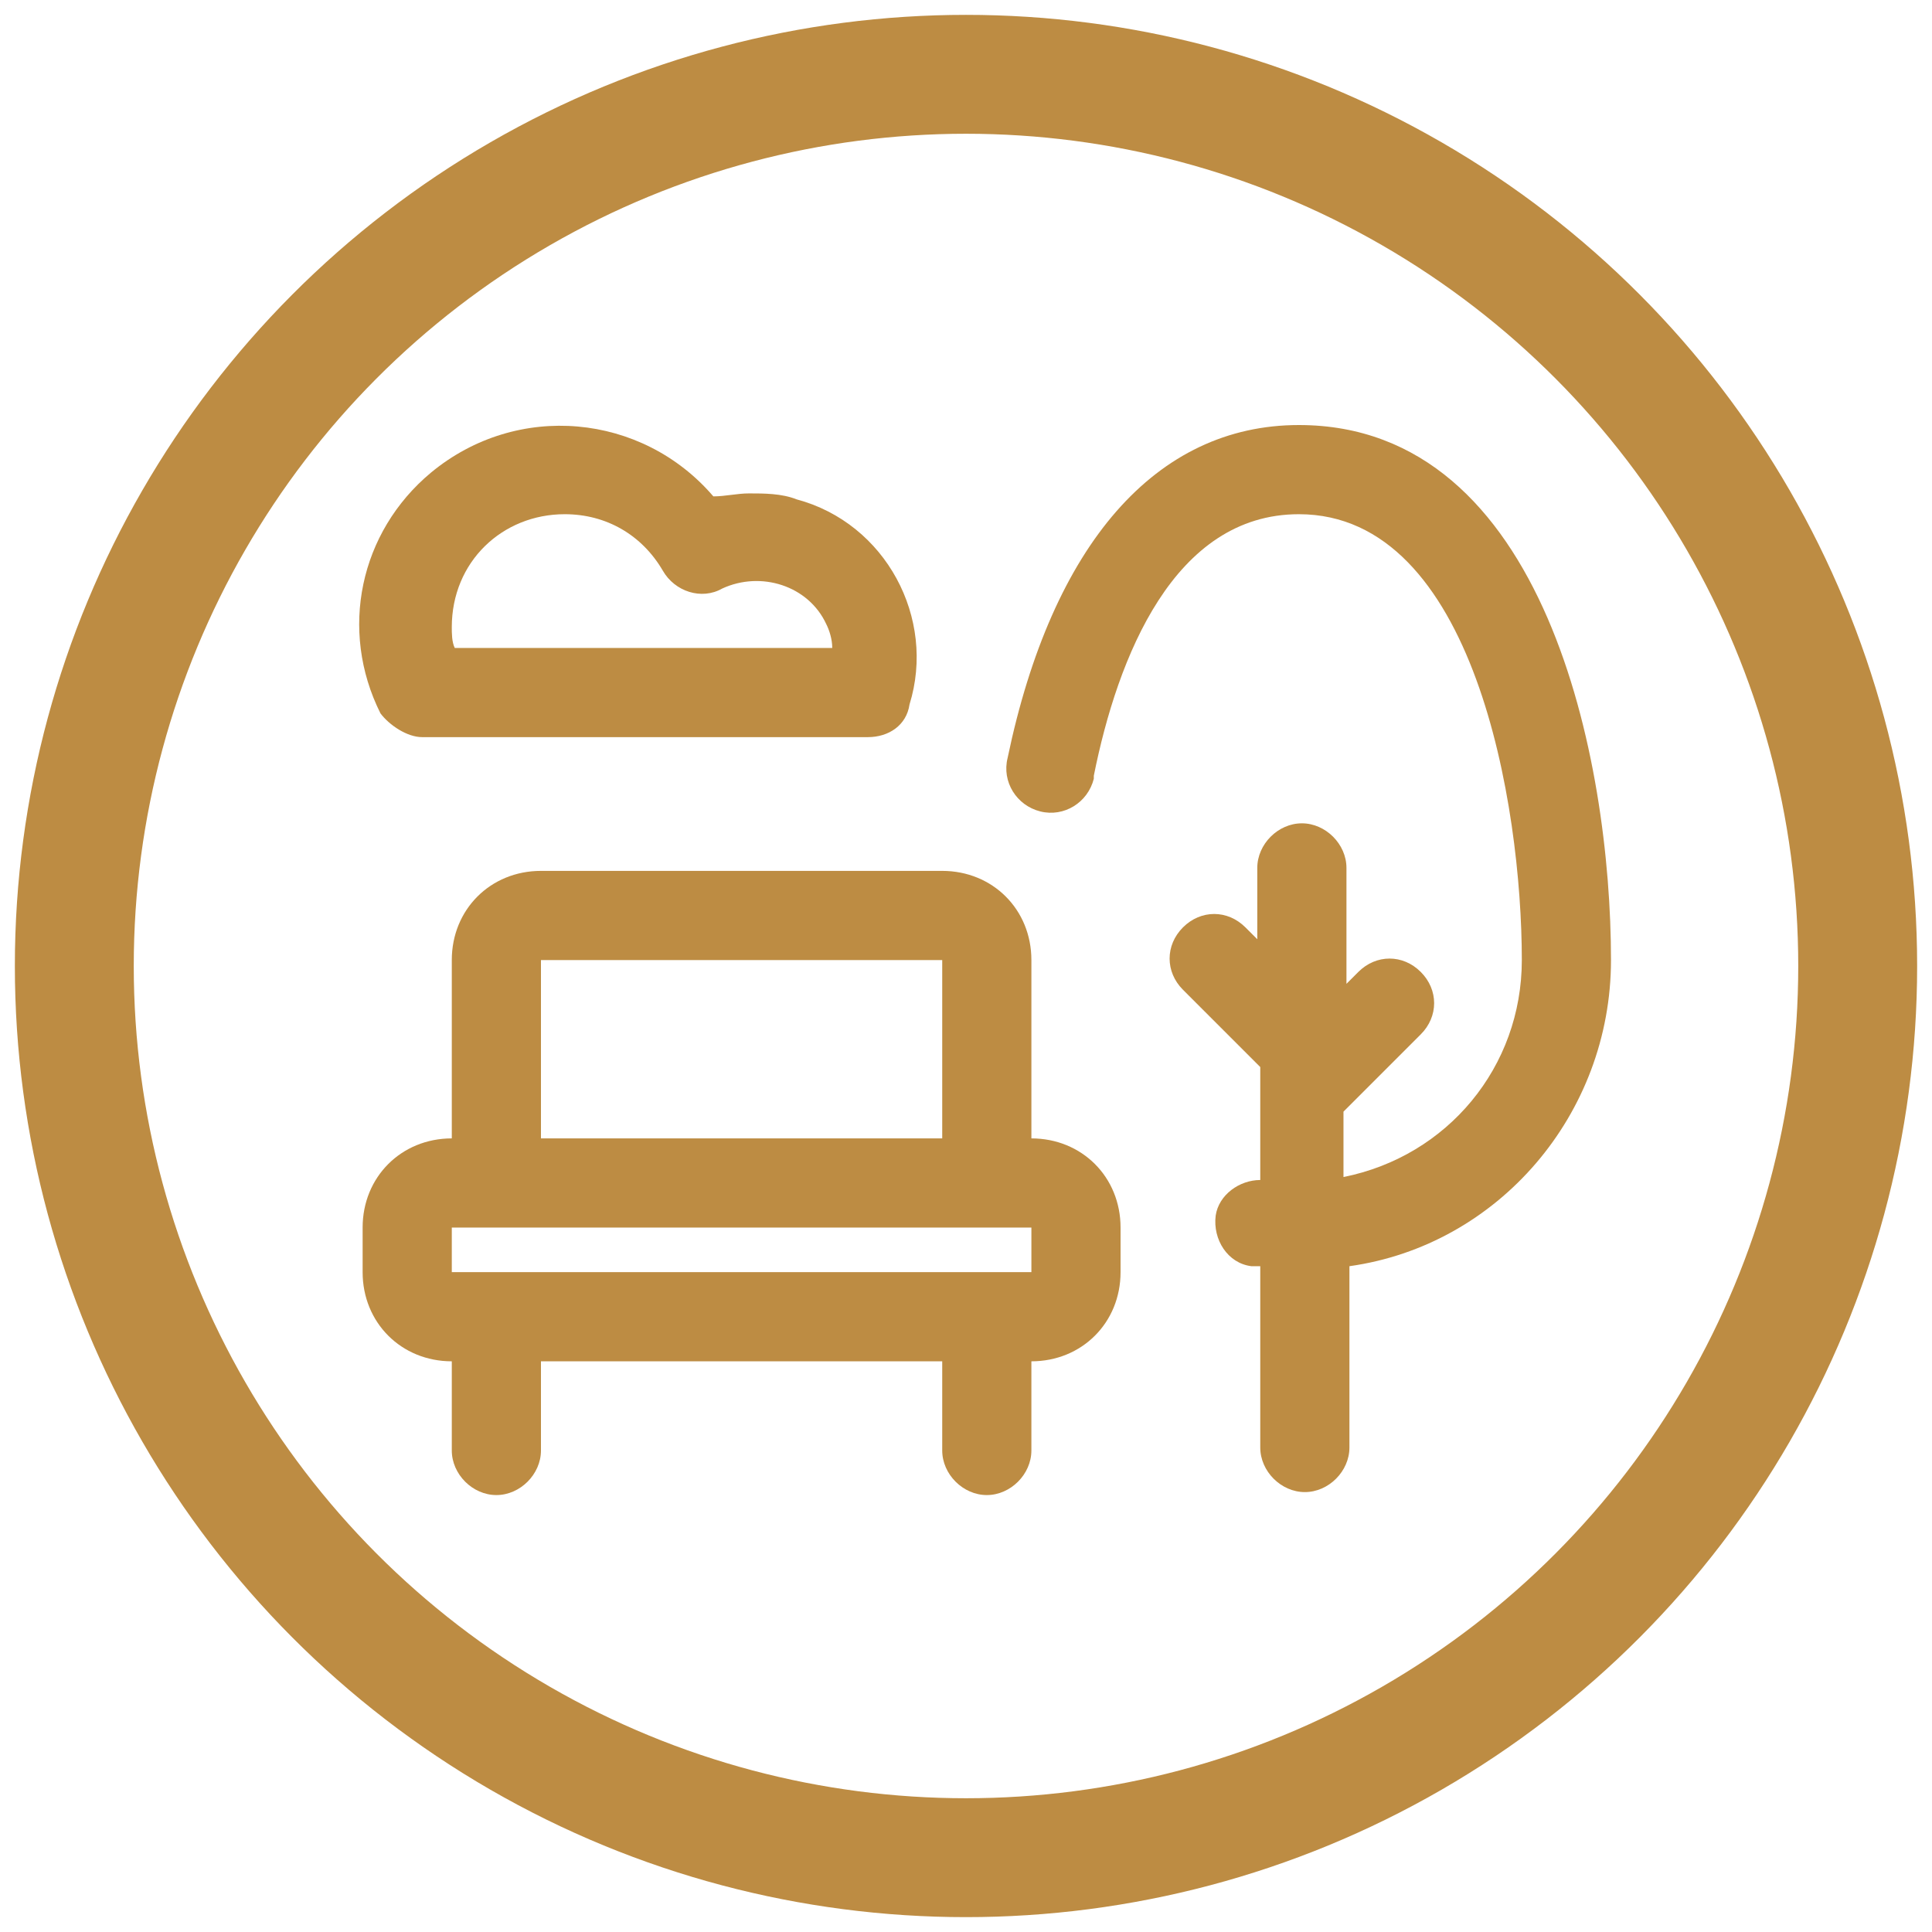
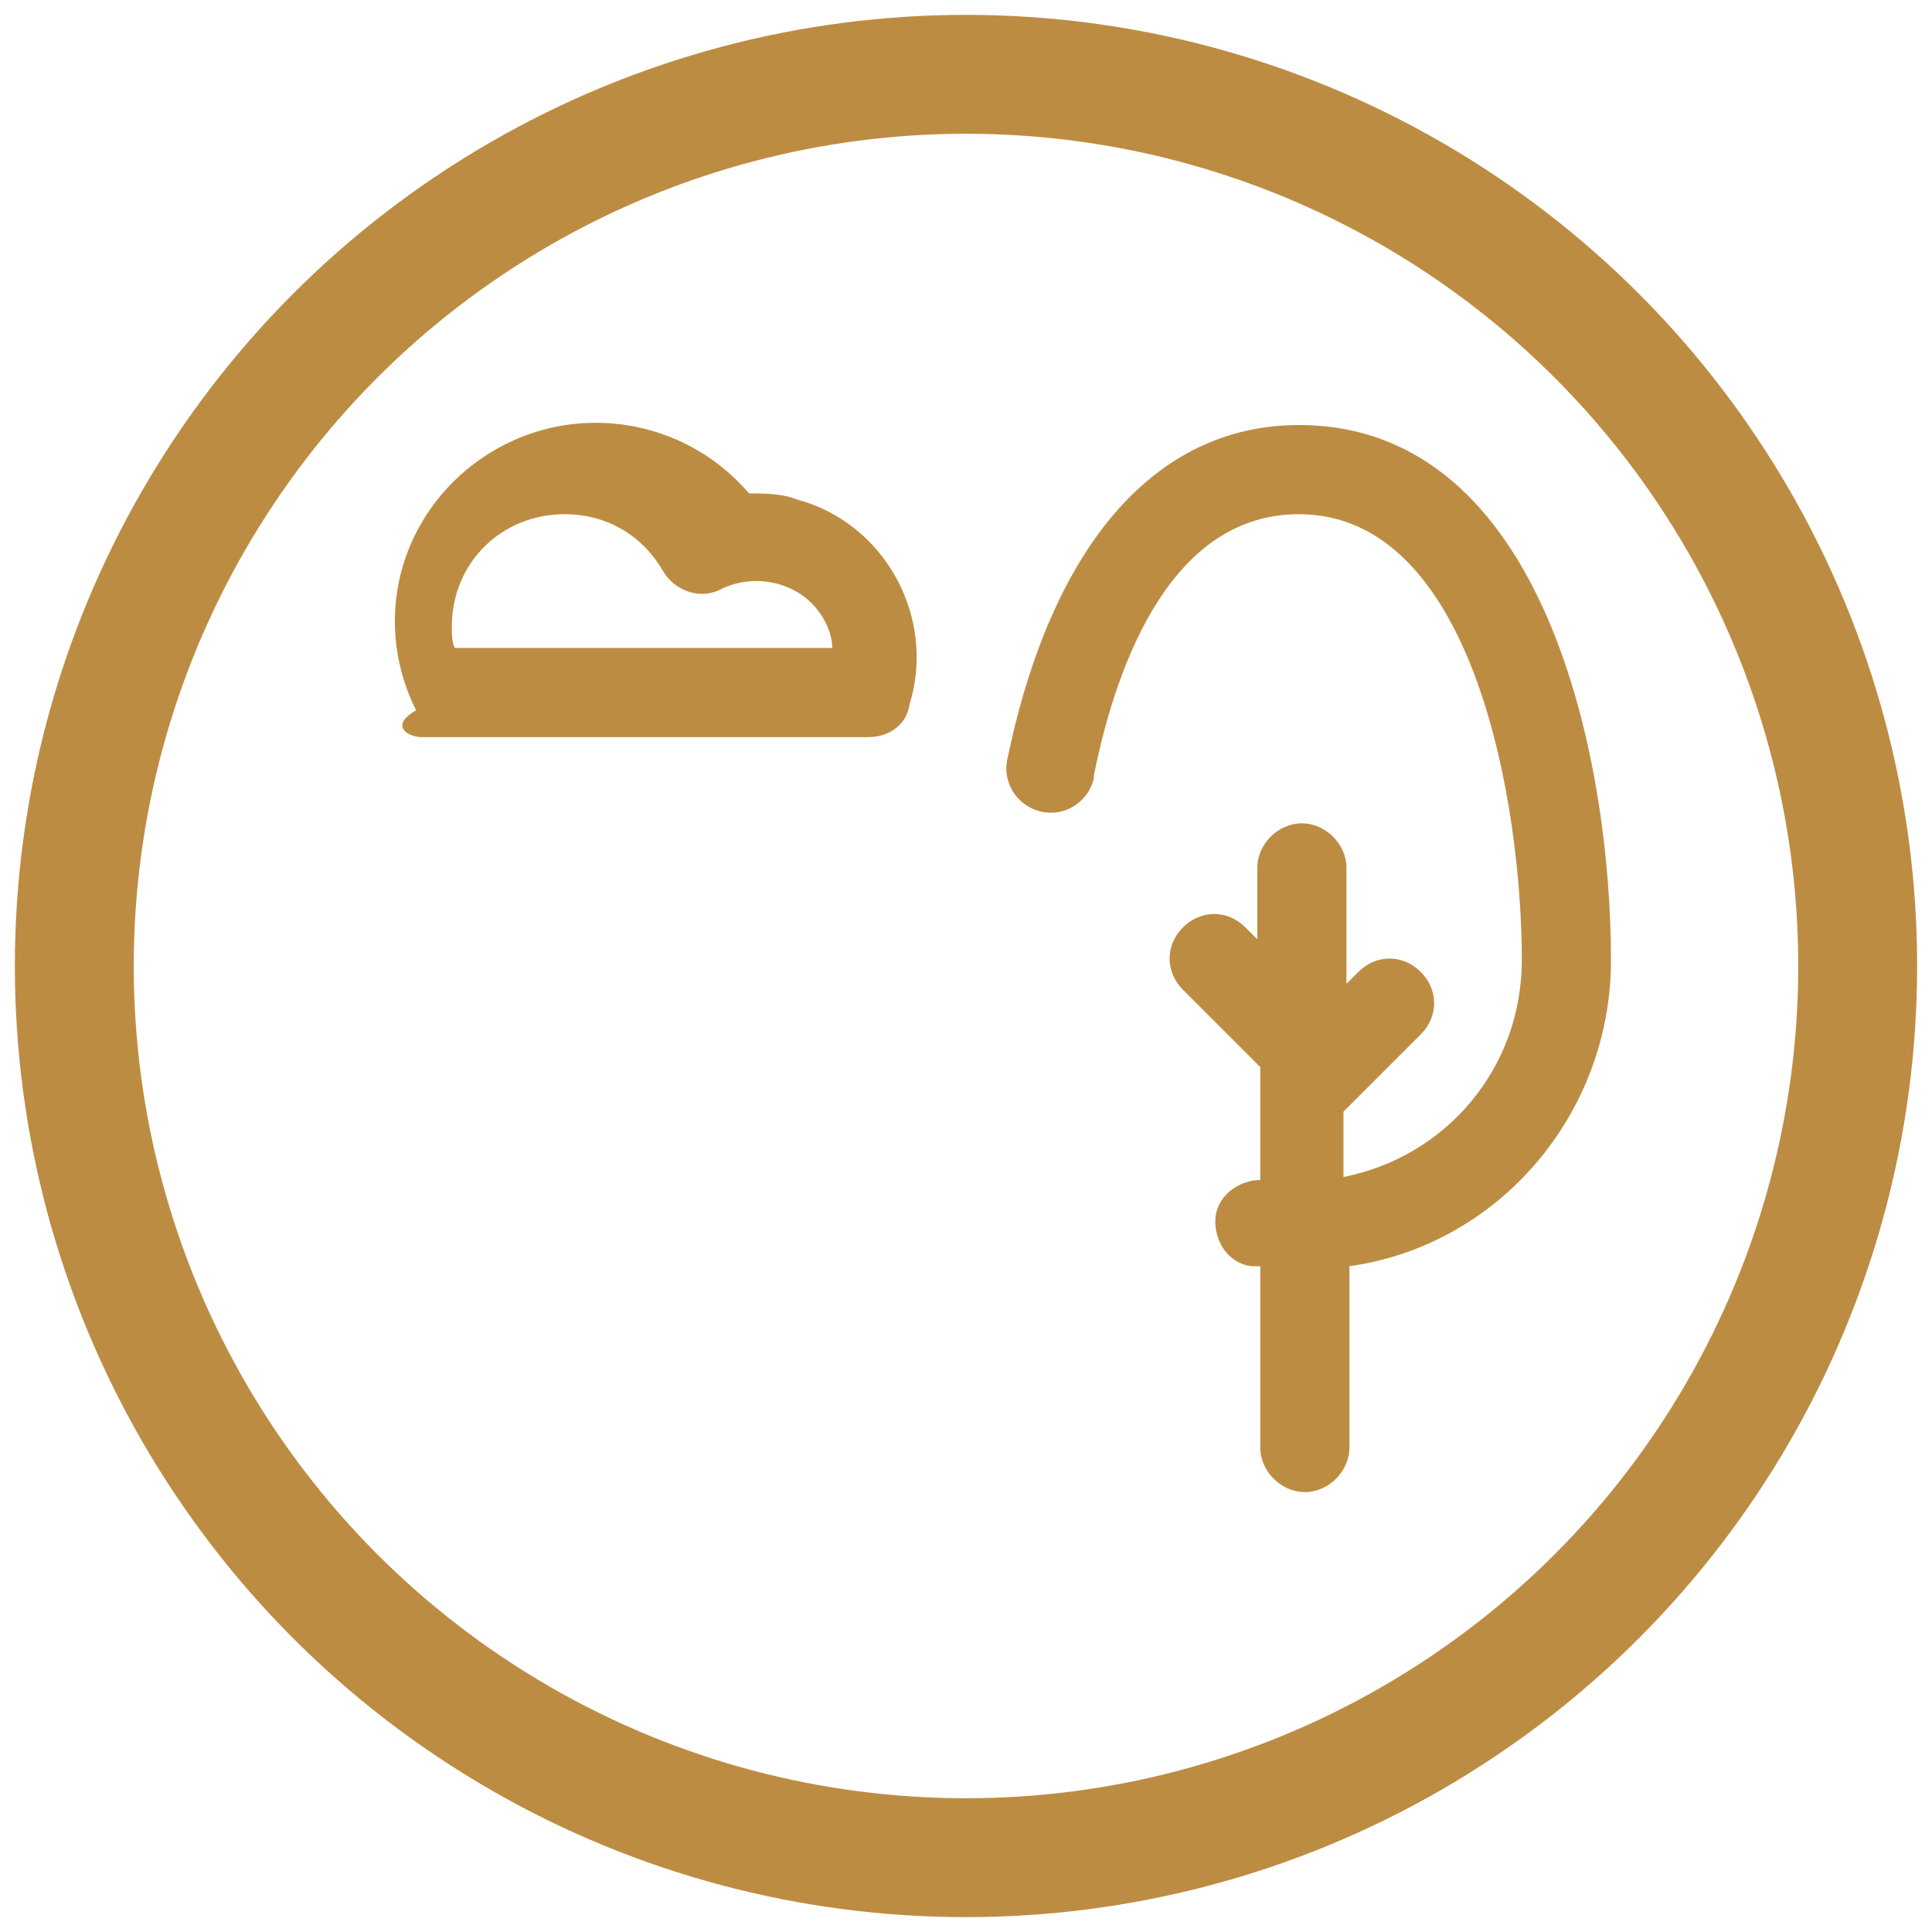
<svg xmlns="http://www.w3.org/2000/svg" version="1.1" id="Icons" x="0px" y="0px" viewBox="0 0 65 65" style="enable-background:new 0 0 65 65;" xml:space="preserve">
  <style type="text/css">
	.st0{fill:none;stroke:#BD8C43;stroke-width:4;stroke-linecap:round;stroke-linejoin:round;stroke-miterlimit:10;}
	.st1{fill:#BD8C43;}
</style>
  <circle class="st0" cx="32.5" cy="32.5" r="30" />
  <g id="Park">
-     <path class="st1" d="M34.7,38.3v-6c0-1.7-1.3-3-3-3H18.2c-1.7,0-3,1.3-3,3v6c-1.7,0-3,1.3-3,3v1.5c0,1.7,1.3,3,3,3v3   c0,0.8,0.7,1.5,1.5,1.5c0.8,0,1.5-0.7,1.5-1.5v-3h13.5v3c0,0.8,0.7,1.5,1.5,1.5s1.5-0.7,1.5-1.5v-3c1.7,0,3-1.3,3-3v-1.5   C37.7,39.6,36.4,38.3,34.7,38.3z M18.2,32.3h13.5v6H18.2V32.3z M15.2,42.8v-1.5h19.5v1.5H15.2z" />
    <path class="st1" d="M54.2,32.3c0-6.7-2.2-18-10.5-18c-4.8,0-8.3,4-9.8,11.2c-0.2,0.8,0.3,1.6,1.1,1.8c0.8,0.2,1.6-0.3,1.8-1.1   c0,0,0,0,0-0.1c0.8-4,2.7-8.8,6.9-8.8c5.9,0,7.5,9.8,7.5,15c0,3.6-2.5,6.6-6,7.3v-2.2l2.6-2.6c0.6-0.6,0.6-1.5,0-2.1   c-0.6-0.6-1.5-0.6-2.1,0l-0.4,0.4v-3.9c0-0.8-0.7-1.5-1.5-1.5s-1.5,0.7-1.5,1.5v2.4l-0.4-0.4c-0.6-0.6-1.5-0.6-2.1,0   c-0.6,0.6-0.6,1.5,0,2.1l2.6,2.6v3.8c-0.7,0-1.4,0.5-1.5,1.2c-0.1,0.8,0.4,1.6,1.2,1.7c0.1,0,0.2,0,0.3,0v6.1   c0,0.8,0.7,1.5,1.5,1.5c0.8,0,1.5-0.7,1.5-1.5v-6.1C50.4,41.9,54.2,37.5,54.2,32.3z" />
-     <path class="st1" d="M14.2,24.8h15c0.7,0,1.3-0.4,1.4-1.1c0.9-2.9-0.8-6.1-3.8-6.9c-0.5-0.2-1.1-0.2-1.6-0.2   c-0.4,0-0.8,0.1-1.2,0.1c-2.4-2.8-6.6-3.2-9.5-0.8c-2.4,2-3.1,5.3-1.7,8.1C13.1,24.4,13.7,24.8,14.2,24.8z M19,17.3   c1.4,0,2.6,0.7,3.3,1.9c0.4,0.7,1.3,1,2,0.6c1.3-0.6,2.9-0.1,3.5,1.2c0.1,0.2,0.2,0.5,0.2,0.8H15.3c-0.1-0.2-0.1-0.5-0.1-0.7   C15.2,18.9,16.9,17.3,19,17.3z" />
+     <path class="st1" d="M14.2,24.8h15c0.7,0,1.3-0.4,1.4-1.1c0.9-2.9-0.8-6.1-3.8-6.9c-0.5-0.2-1.1-0.2-1.6-0.2   c-2.4-2.8-6.6-3.2-9.5-0.8c-2.4,2-3.1,5.3-1.7,8.1C13.1,24.4,13.7,24.8,14.2,24.8z M19,17.3   c1.4,0,2.6,0.7,3.3,1.9c0.4,0.7,1.3,1,2,0.6c1.3-0.6,2.9-0.1,3.5,1.2c0.1,0.2,0.2,0.5,0.2,0.8H15.3c-0.1-0.2-0.1-0.5-0.1-0.7   C15.2,18.9,16.9,17.3,19,17.3z" />
  </g>
</svg>